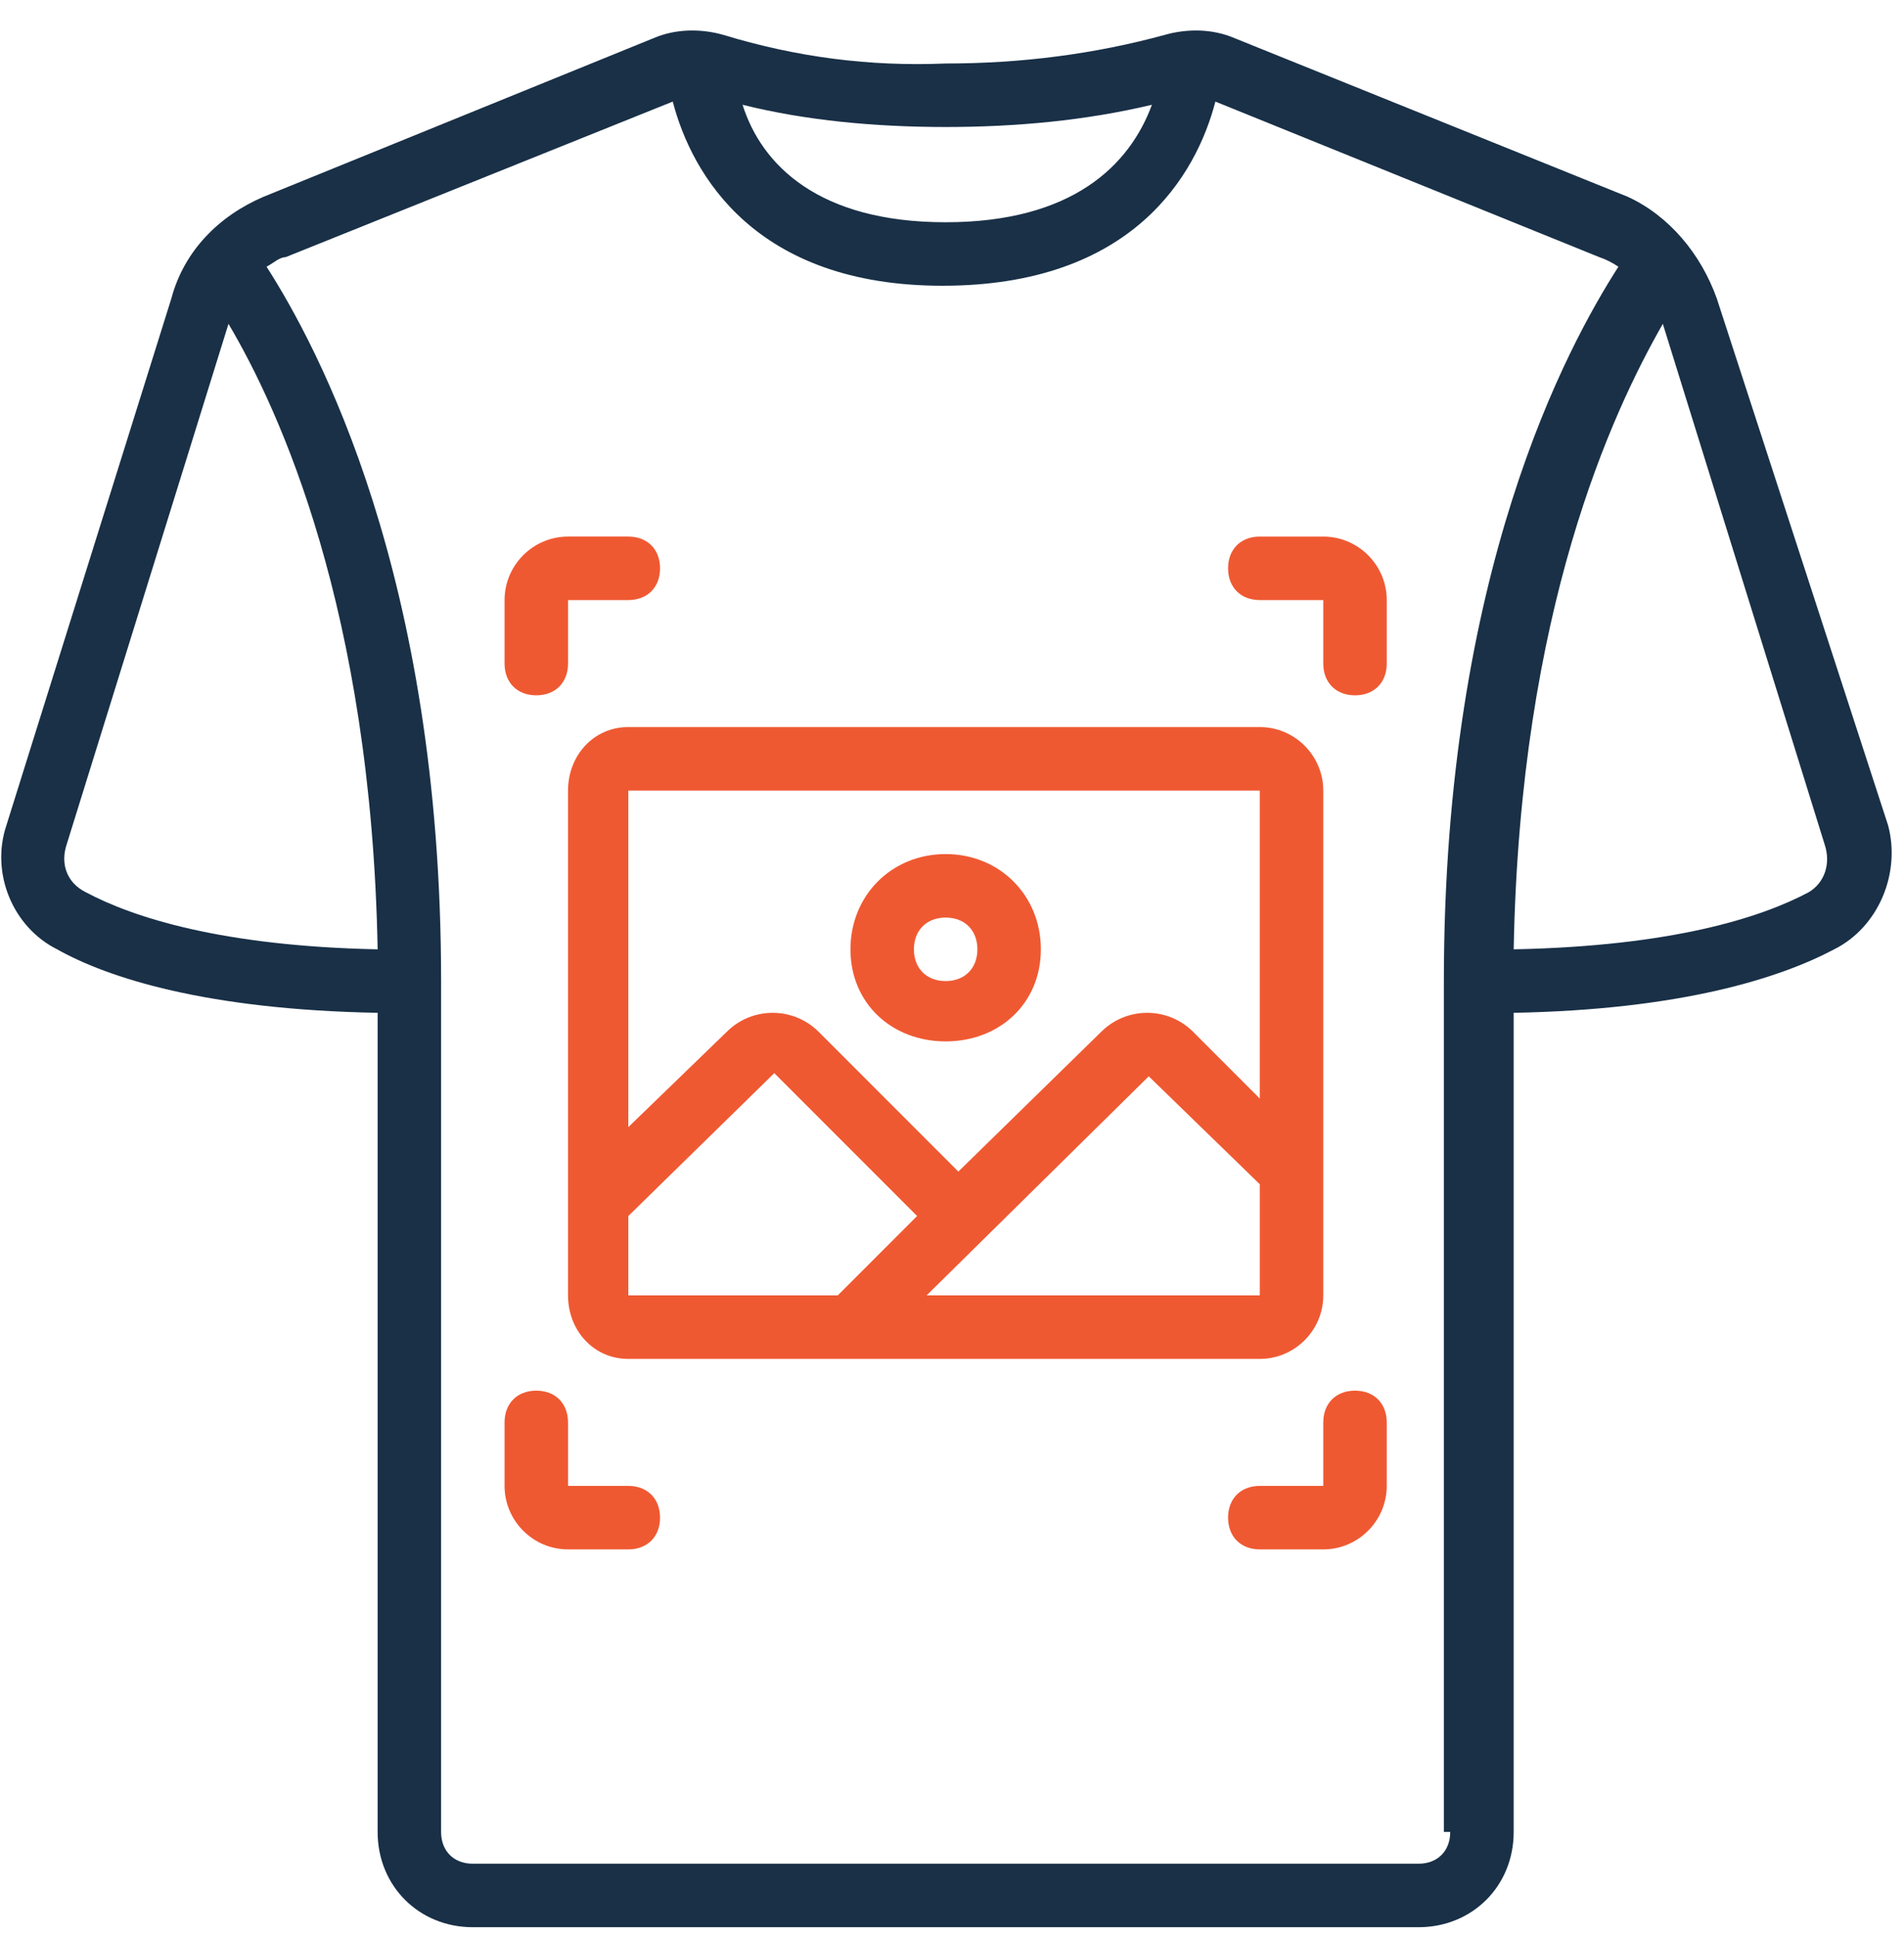
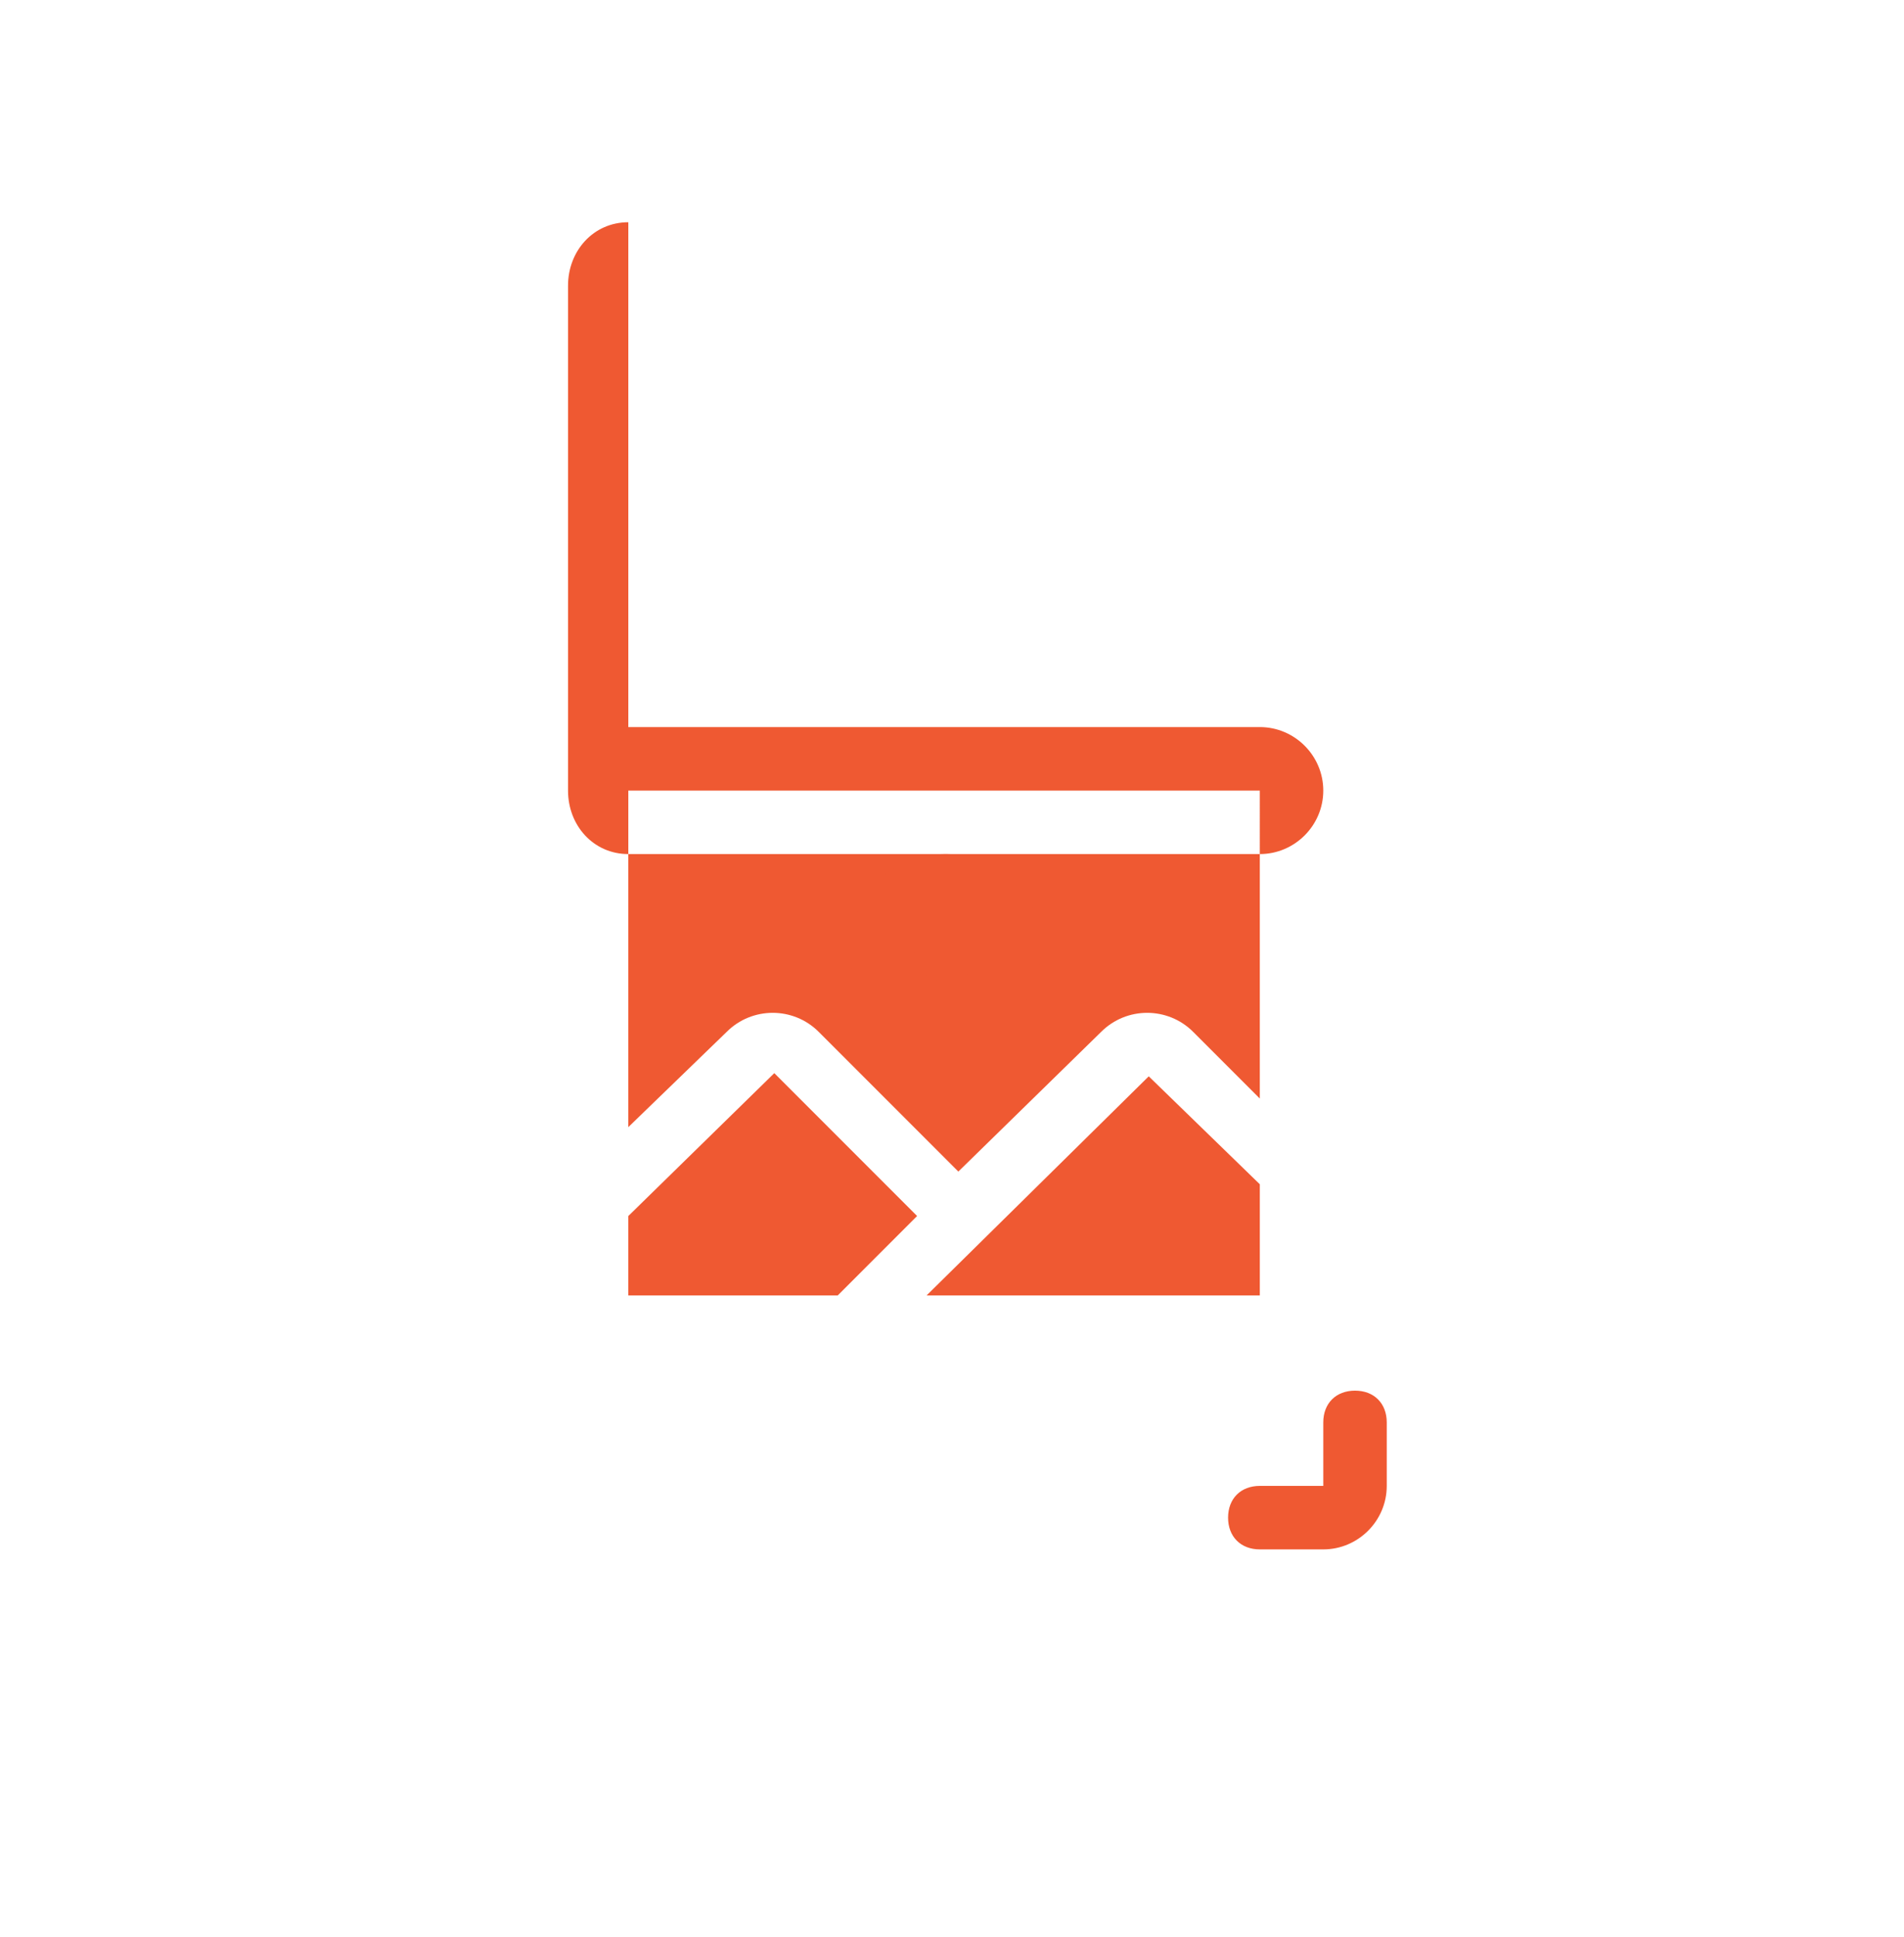
<svg xmlns="http://www.w3.org/2000/svg" version="1.2" viewBox="0 0 60 61" width="60" height="61">
  <defs>
    <clipPath clipPathUnits="userSpaceOnUse" id="cp1">
      <path d="m-180-4168h1600v7814h-1600z" />
    </clipPath>
  </defs>
  <style>.a{fill:#193047}.b{fill:#ef5932}</style>
  <g clip-path="url(#cp1)">
-     <path fill-rule="evenodd" class="a" d="m59.5 26c0.4 1.5-0.3 3.2-1.7 3.9-1.7 0.9-4.8 1.9-10.1 2v25.8c0 1.7-1.3 3-3 3h-29.8c-1.7 0-3-1.3-3-3v-25.8c-5.4-0.1-8.5-1.1-10.1-2-1.4-0.7-2.1-2.4-1.6-3.9l5.2-16.6c0.4-1.5 1.5-2.6 2.9-3.2l12.3-5c0.7-0.3 1.5-0.3 2.2-0.1 2.3 0.7 4.6 1 7 0.9 2.4 0 4.7-0.3 6.9-0.9 0.7-0.2 1.5-0.2 2.2 0.1l12.4 5c1.3 0.6 2.3 1.8 2.8 3.2zm-14 31.7v-26.8c0-12.9 3.9-20 5.5-22.5q-0.3-0.2-0.6-0.3l-12.1-4.9c-0.6 2.3-2.6 5.8-8.6 5.8-5.9 0-7.9-3.5-8.5-5.8l-12.2 4.9c-0.2 0-0.4 0.2-0.6 0.3 1.6 2.5 5.5 9.7 5.5 22.5v26.8c0 0.6 0.4 1 1 1h29.8c0.6 0 1-0.4 1-1zm-42.8-29.6c1.5 0.8 4.3 1.7 9.2 1.8-0.2-10.7-3.1-17-4.7-19.7l-5.1 16.4c-0.2 0.6 0 1.2 0.6 1.5zm27.1-24.1c-2.2 0-4.4-0.2-6.4-0.7 0.6 1.9 2.4 3.7 6.4 3.7 4 0 5.8-1.8 6.5-3.7-2.1 0.5-4.3 0.7-6.5 0.7zm27.7 22.6l-5.1-16.4c-1.6 2.8-4.5 9-4.7 19.7 5-0.1 7.8-1 9.3-1.8 0.5-0.3 0.7-0.9 0.5-1.5z" />
-     <path fill-rule="evenodd" class="b" d="m19.8 22.9h19.9c1.1 0 2 0.9 2 2v15.9c0 1.1-0.9 2-2 2h-19.9c-1.1 0-1.9-0.9-1.9-2v-15.9c0-1.1 0.8-2 1.9-2zm0 17.9h6.6l2.5-2.5-4.5-4.5-4.6 4.5zm19.9 0v-3.5l-3.5-3.4-7 6.9zm0-15.9h-19.9v10.6l3.1-3c0.8-0.8 2.1-0.8 2.9 0l4.4 4.4 4.5-4.4c0.8-0.8 2.1-0.8 2.9 0l2.1 2.1z" />
+     <path fill-rule="evenodd" class="b" d="m19.8 22.9h19.9c1.1 0 2 0.9 2 2c0 1.1-0.9 2-2 2h-19.9c-1.1 0-1.9-0.9-1.9-2v-15.9c0-1.1 0.8-2 1.9-2zm0 17.9h6.6l2.5-2.5-4.5-4.5-4.6 4.5zm19.9 0v-3.5l-3.5-3.4-7 6.9zm0-15.9h-19.9v10.6l3.1-3c0.8-0.8 2.1-0.8 2.9 0l4.4 4.4 4.5-4.4c0.8-0.8 2.1-0.8 2.9 0l2.1 2.1z" />
    <path fill-rule="evenodd" class="b" d="m26.8 29.9c0-1.7 1.3-3 3-3 1.7 0 3 1.3 3 3 0 1.7-1.3 2.9-3 2.9-1.7 0-3-1.2-3-2.9zm2 0c0 0.6 0.4 1 1 1 0.6 0 1-0.4 1-1 0-0.6-0.4-1-1-1-0.6 0-1 0.4-1 1z" />
-     <path class="b" d="m16.9 21.9c0.6 0 1-0.4 1-1v-2h1.9c0.6 0 1-0.4 1-1 0-0.6-0.4-1-1-1h-1.9c-1.1 0-2 0.9-2 2v2c0 0.6 0.4 1 1 1z" />
-     <path class="b" d="m19.8 46.8h-1.9v-2c0-0.6-0.4-1-1-1-0.6 0-1 0.4-1 1v2c0 1.1 0.9 2 2 2h1.9c0.6 0 1-0.4 1-1 0-0.6-0.4-1-1-1z" />
    <path class="b" d="m42.7 43.8c-0.6 0-1 0.4-1 1v2h-2c-0.6 0-1 0.4-1 1 0 0.6 0.4 1 1 1h2c1.1 0 2-0.9 2-2v-2c0-0.6-0.4-1-1-1z" />
-     <path class="b" d="m41.7 16.9h-2c-0.6 0-1 0.4-1 1 0 0.6 0.4 1 1 1h2v2c0 0.6 0.4 1 1 1 0.6 0 1-0.4 1-1v-2c0-1.1-0.9-2-2-2z" />
  </g>
</svg>